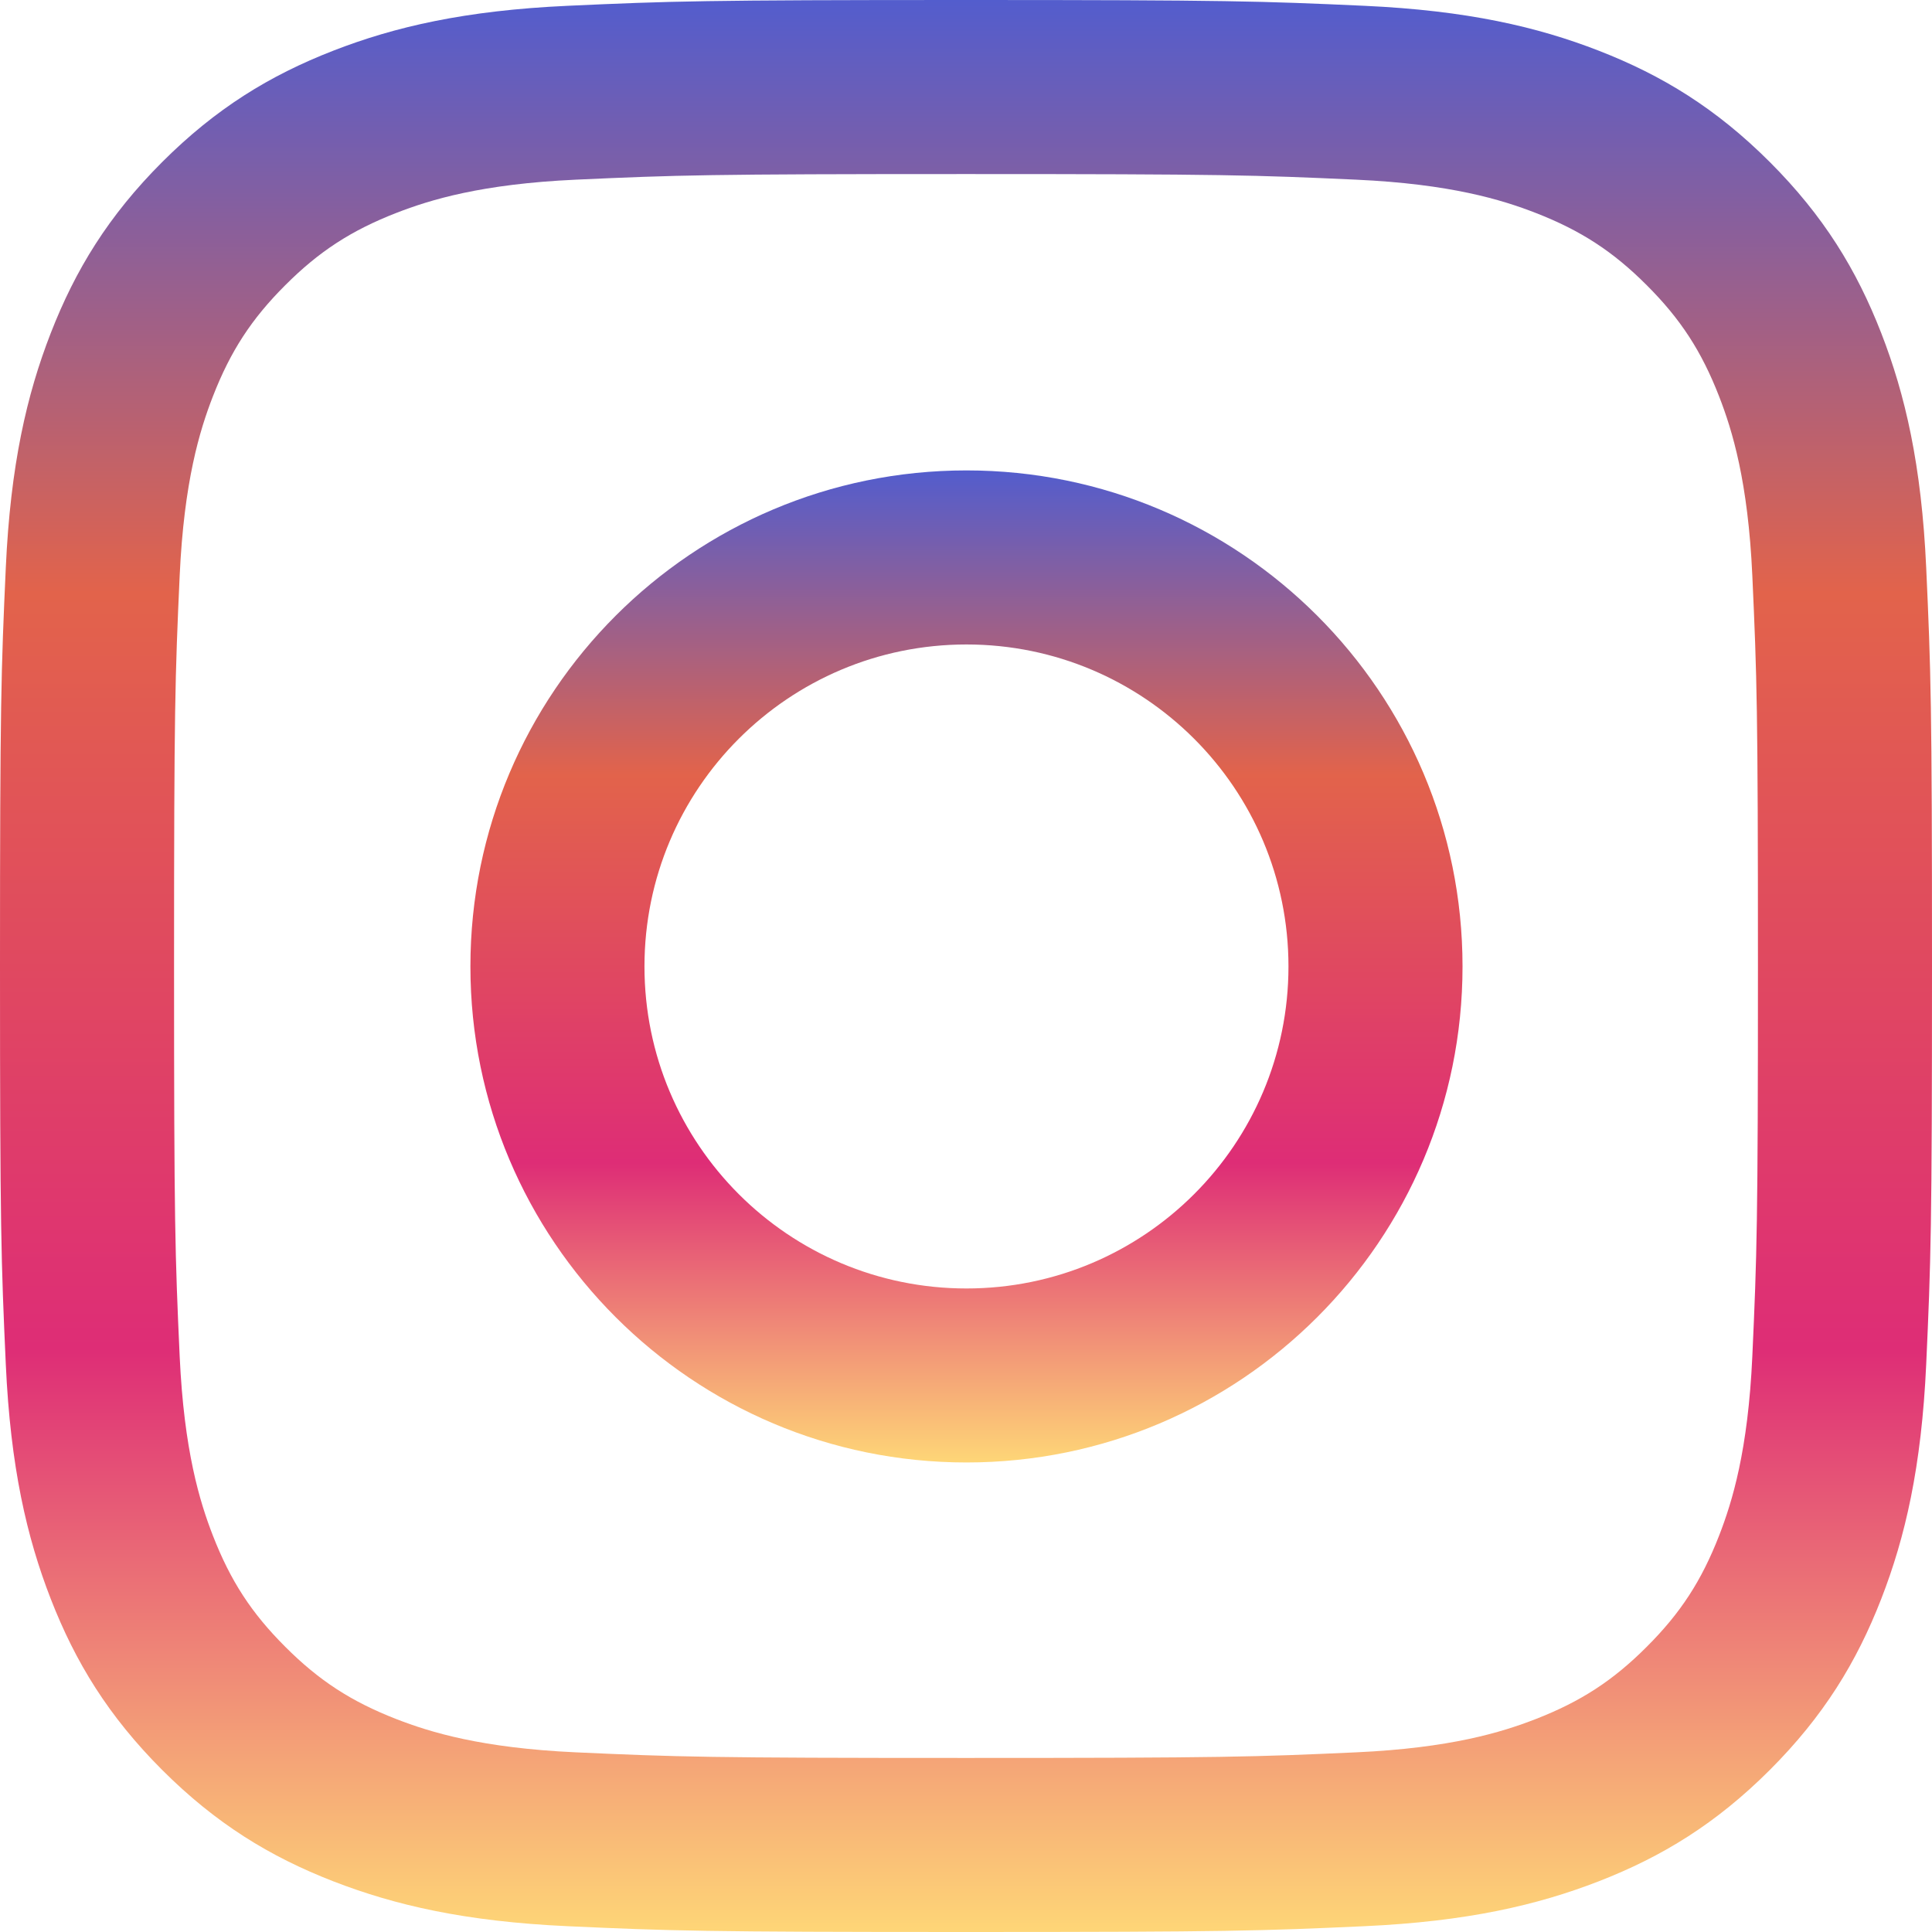
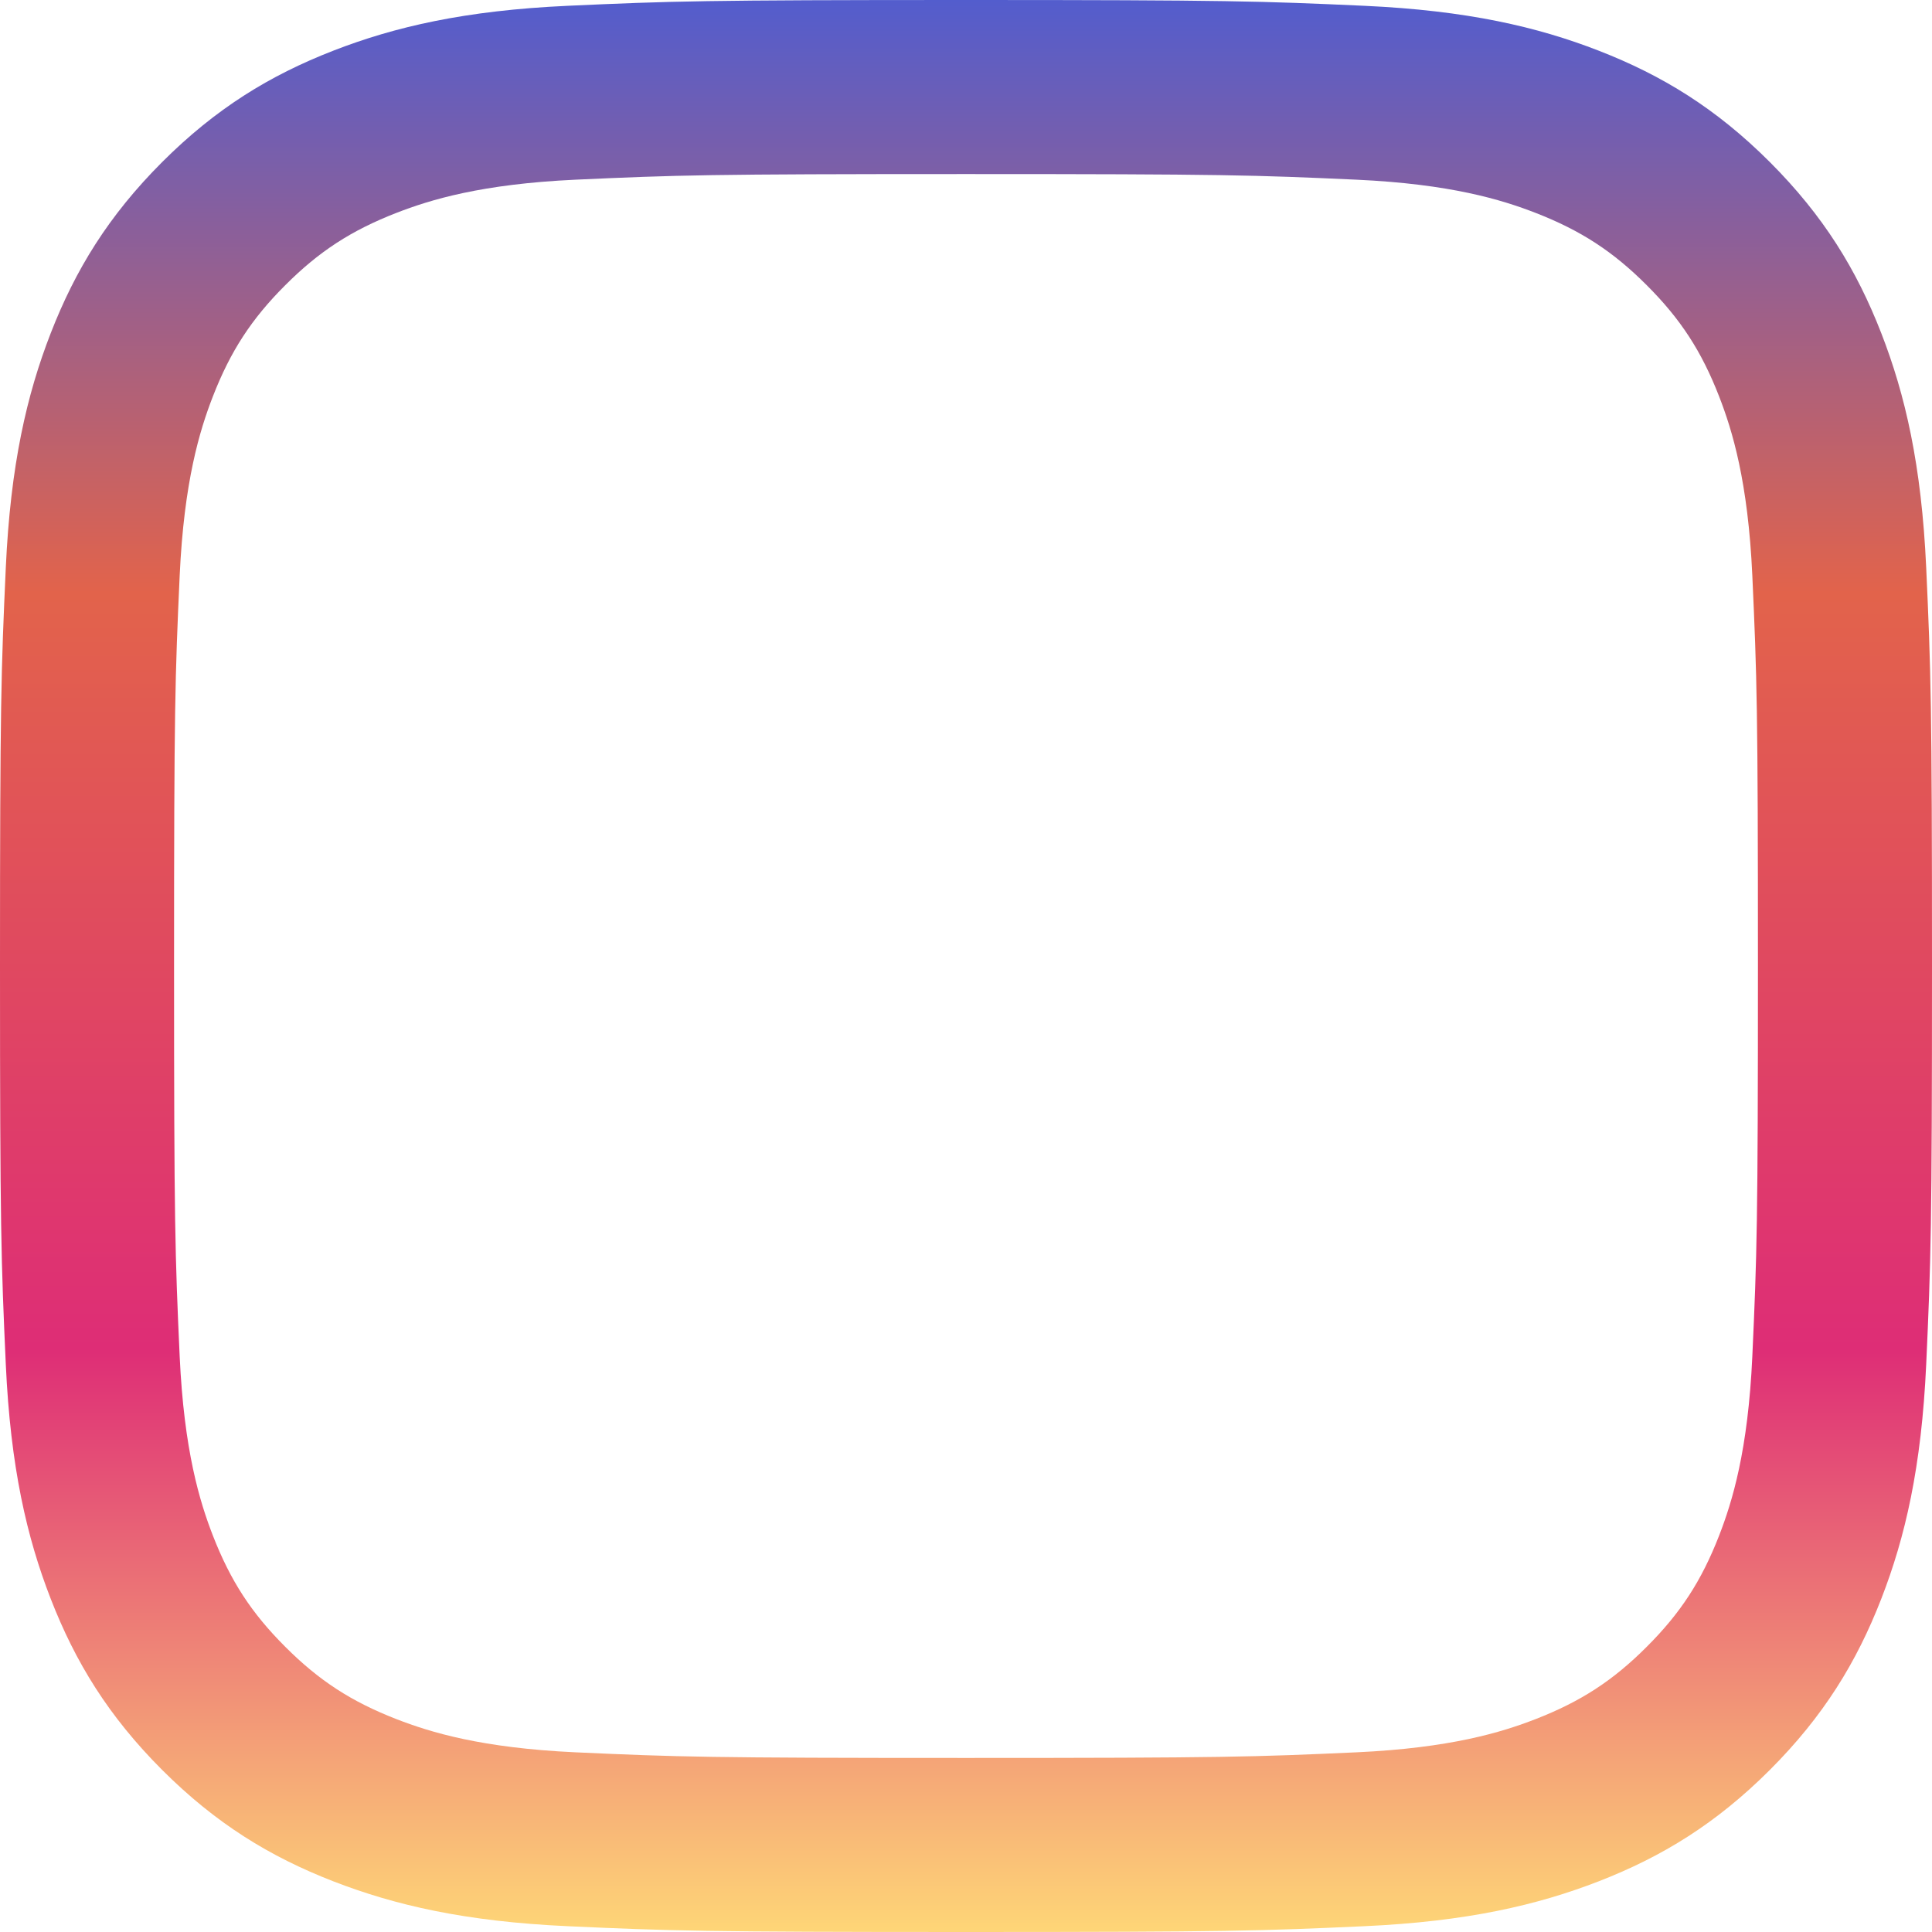
<svg xmlns="http://www.w3.org/2000/svg" width="33" height="33" viewBox="0 0 33 33" fill="none">
  <path d="M16.5 2.973C20.906 2.973 21.428 2.99 23.167 3.069C24.776 3.143 25.65 3.411 26.231 3.637C27.001 3.937 27.551 4.294 28.128 4.872C28.706 5.449 29.063 5.999 29.363 6.769C29.589 7.35 29.858 8.224 29.931 9.833C30.01 11.572 30.027 12.094 30.027 16.5C30.027 20.906 30.01 21.427 29.931 23.167C29.858 24.776 29.589 25.65 29.363 26.231C29.063 27.001 28.706 27.551 28.128 28.128C27.551 28.706 27.001 29.063 26.231 29.363C25.65 29.589 24.776 29.857 23.167 29.931C21.428 30.01 20.906 30.027 16.5 30.027C12.094 30.027 11.572 30.01 9.833 29.931C8.224 29.857 7.35 29.589 6.769 29.363C5.999 29.063 5.449 28.706 4.872 28.128C4.294 27.551 3.937 27.001 3.637 26.231C3.411 25.65 3.143 24.776 3.069 23.167C2.99 21.427 2.973 20.906 2.973 16.5C2.973 12.094 2.99 11.572 3.069 9.833C3.143 8.224 3.411 7.35 3.637 6.769C3.937 5.999 4.294 5.449 4.872 4.872C5.449 4.294 5.999 3.937 6.769 3.637C7.35 3.411 8.224 3.143 9.833 3.069C11.572 2.99 12.094 2.973 16.5 2.973ZM16.5 0C12.019 0 11.457 0.019 9.697 0.099C7.941 0.179 6.741 0.458 5.692 0.866C4.607 1.288 3.687 1.852 2.769 2.769C1.852 3.687 1.288 4.607 0.866 5.692C0.458 6.741 0.179 7.941 0.099 9.697C0.019 11.457 0 12.019 0 16.5C0 20.981 0.019 21.543 0.099 23.303C0.179 25.059 0.458 26.259 0.866 27.308C1.288 28.393 1.852 29.313 2.769 30.231C3.687 31.148 4.607 31.712 5.692 32.134C6.741 32.541 7.941 32.821 9.697 32.901C11.457 32.981 12.019 33 16.5 33C20.981 33 21.543 32.981 23.303 32.901C25.059 32.821 26.259 32.541 27.308 32.134C28.393 31.712 29.313 31.148 30.231 30.231C31.148 29.313 31.712 28.393 32.134 27.308C32.542 26.259 32.821 25.059 32.901 23.303C32.981 21.543 33 20.981 33 16.5C33 12.019 32.981 11.457 32.901 9.697C32.821 7.941 32.542 6.741 32.134 5.692C31.712 4.607 31.148 3.687 30.231 2.769C29.313 1.852 28.393 1.288 27.308 0.866C26.259 0.458 25.059 0.179 23.303 0.099C21.543 0.019 20.981 0 16.5 0Z" fill="url(#paint0_linear_17_92)" />
-   <path d="M16.508 8.035C11.828 8.035 8.035 11.828 8.035 16.508C8.035 21.187 11.828 24.98 16.508 24.98C21.187 24.98 24.981 21.187 24.981 16.508C24.981 11.828 21.187 8.035 16.508 8.035ZM16.508 22.008C13.47 22.008 11.008 19.545 11.008 16.508C11.008 13.47 13.47 11.008 16.508 11.008C19.545 11.008 22.008 13.47 22.008 16.508C22.008 19.545 19.545 22.008 16.508 22.008Z" fill="url(#paint1_linear_17_92)" />
  <defs>
    <linearGradient id="paint0_linear_17_92" x1="16.5" y1="0" x2="16.5" y2="33" gradientUnits="userSpaceOnUse">
      <stop stop-color="#535DCD" />
      <stop offset="0.307" stop-color="#E2634B" />
      <stop offset="0.698" stop-color="#DE2D76" />
      <stop offset="1" stop-color="#FED677" />
    </linearGradient>
    <linearGradient id="paint1_linear_17_92" x1="16.508" y1="8.035" x2="16.508" y2="24.98" gradientUnits="userSpaceOnUse">
      <stop stop-color="#535DCD" />
      <stop offset="0.307" stop-color="#E2634B" />
      <stop offset="0.698" stop-color="#DE2D76" />
      <stop offset="1" stop-color="#FED677" />
    </linearGradient>
  </defs>
</svg>